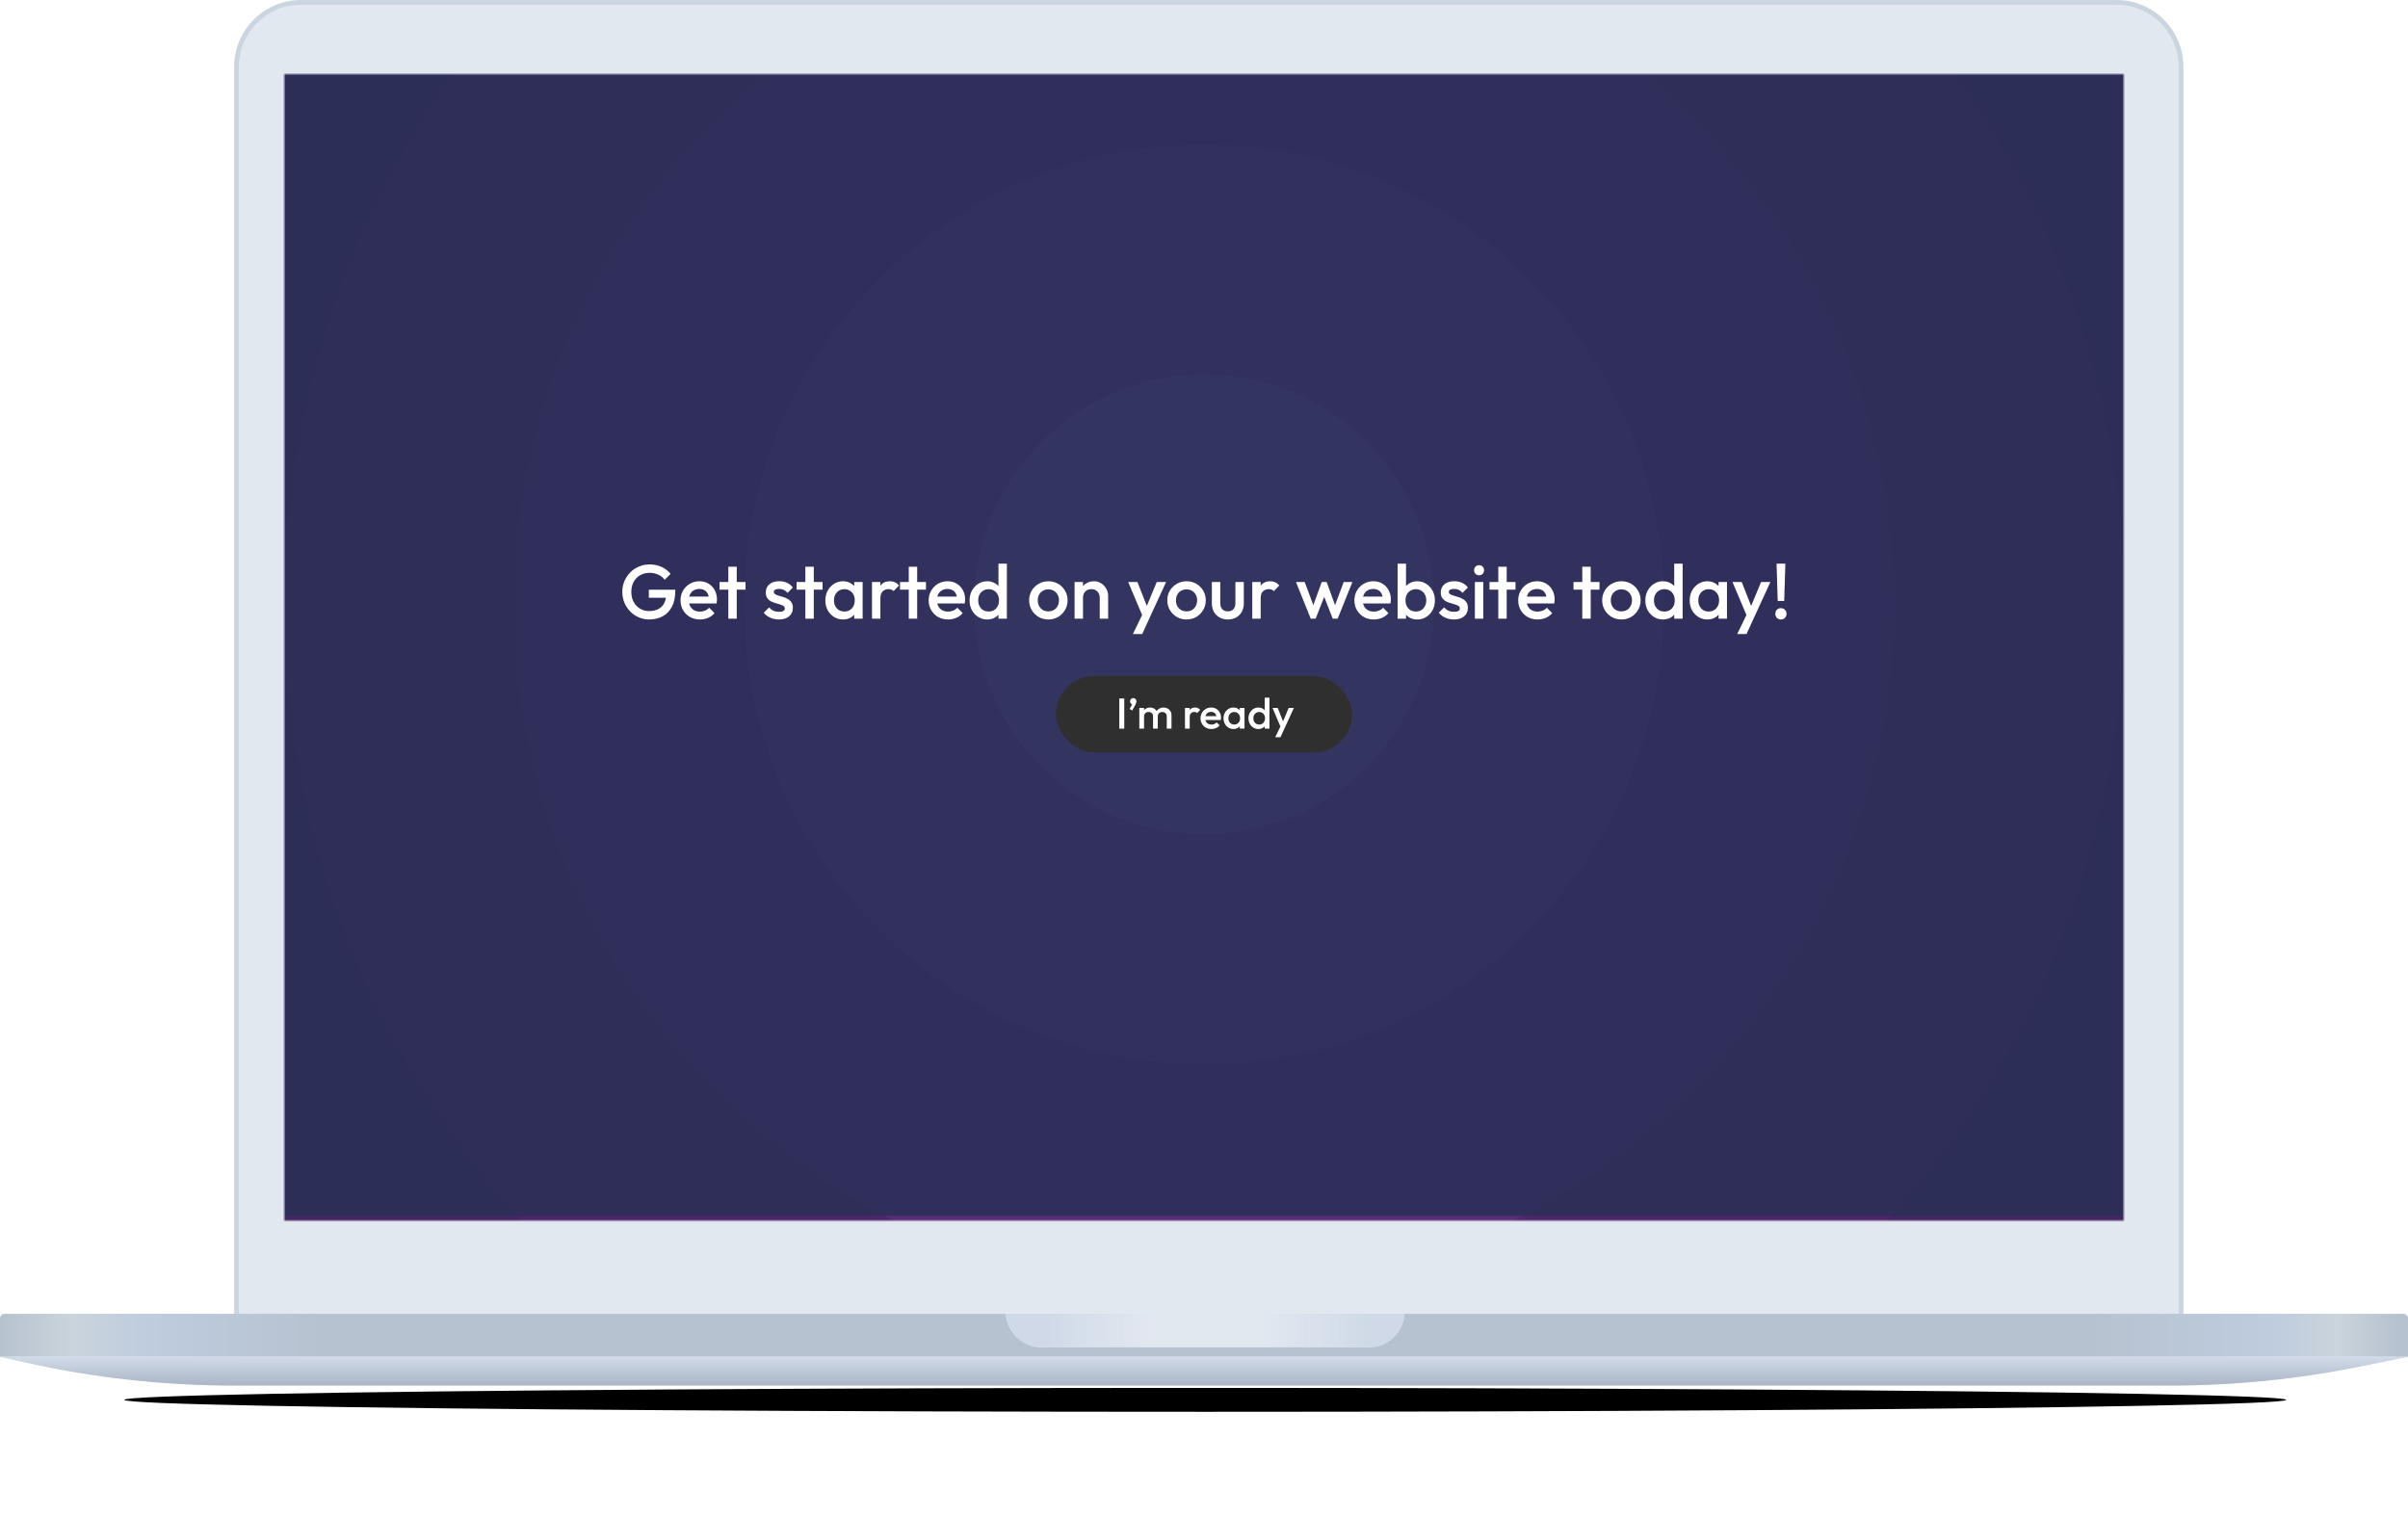
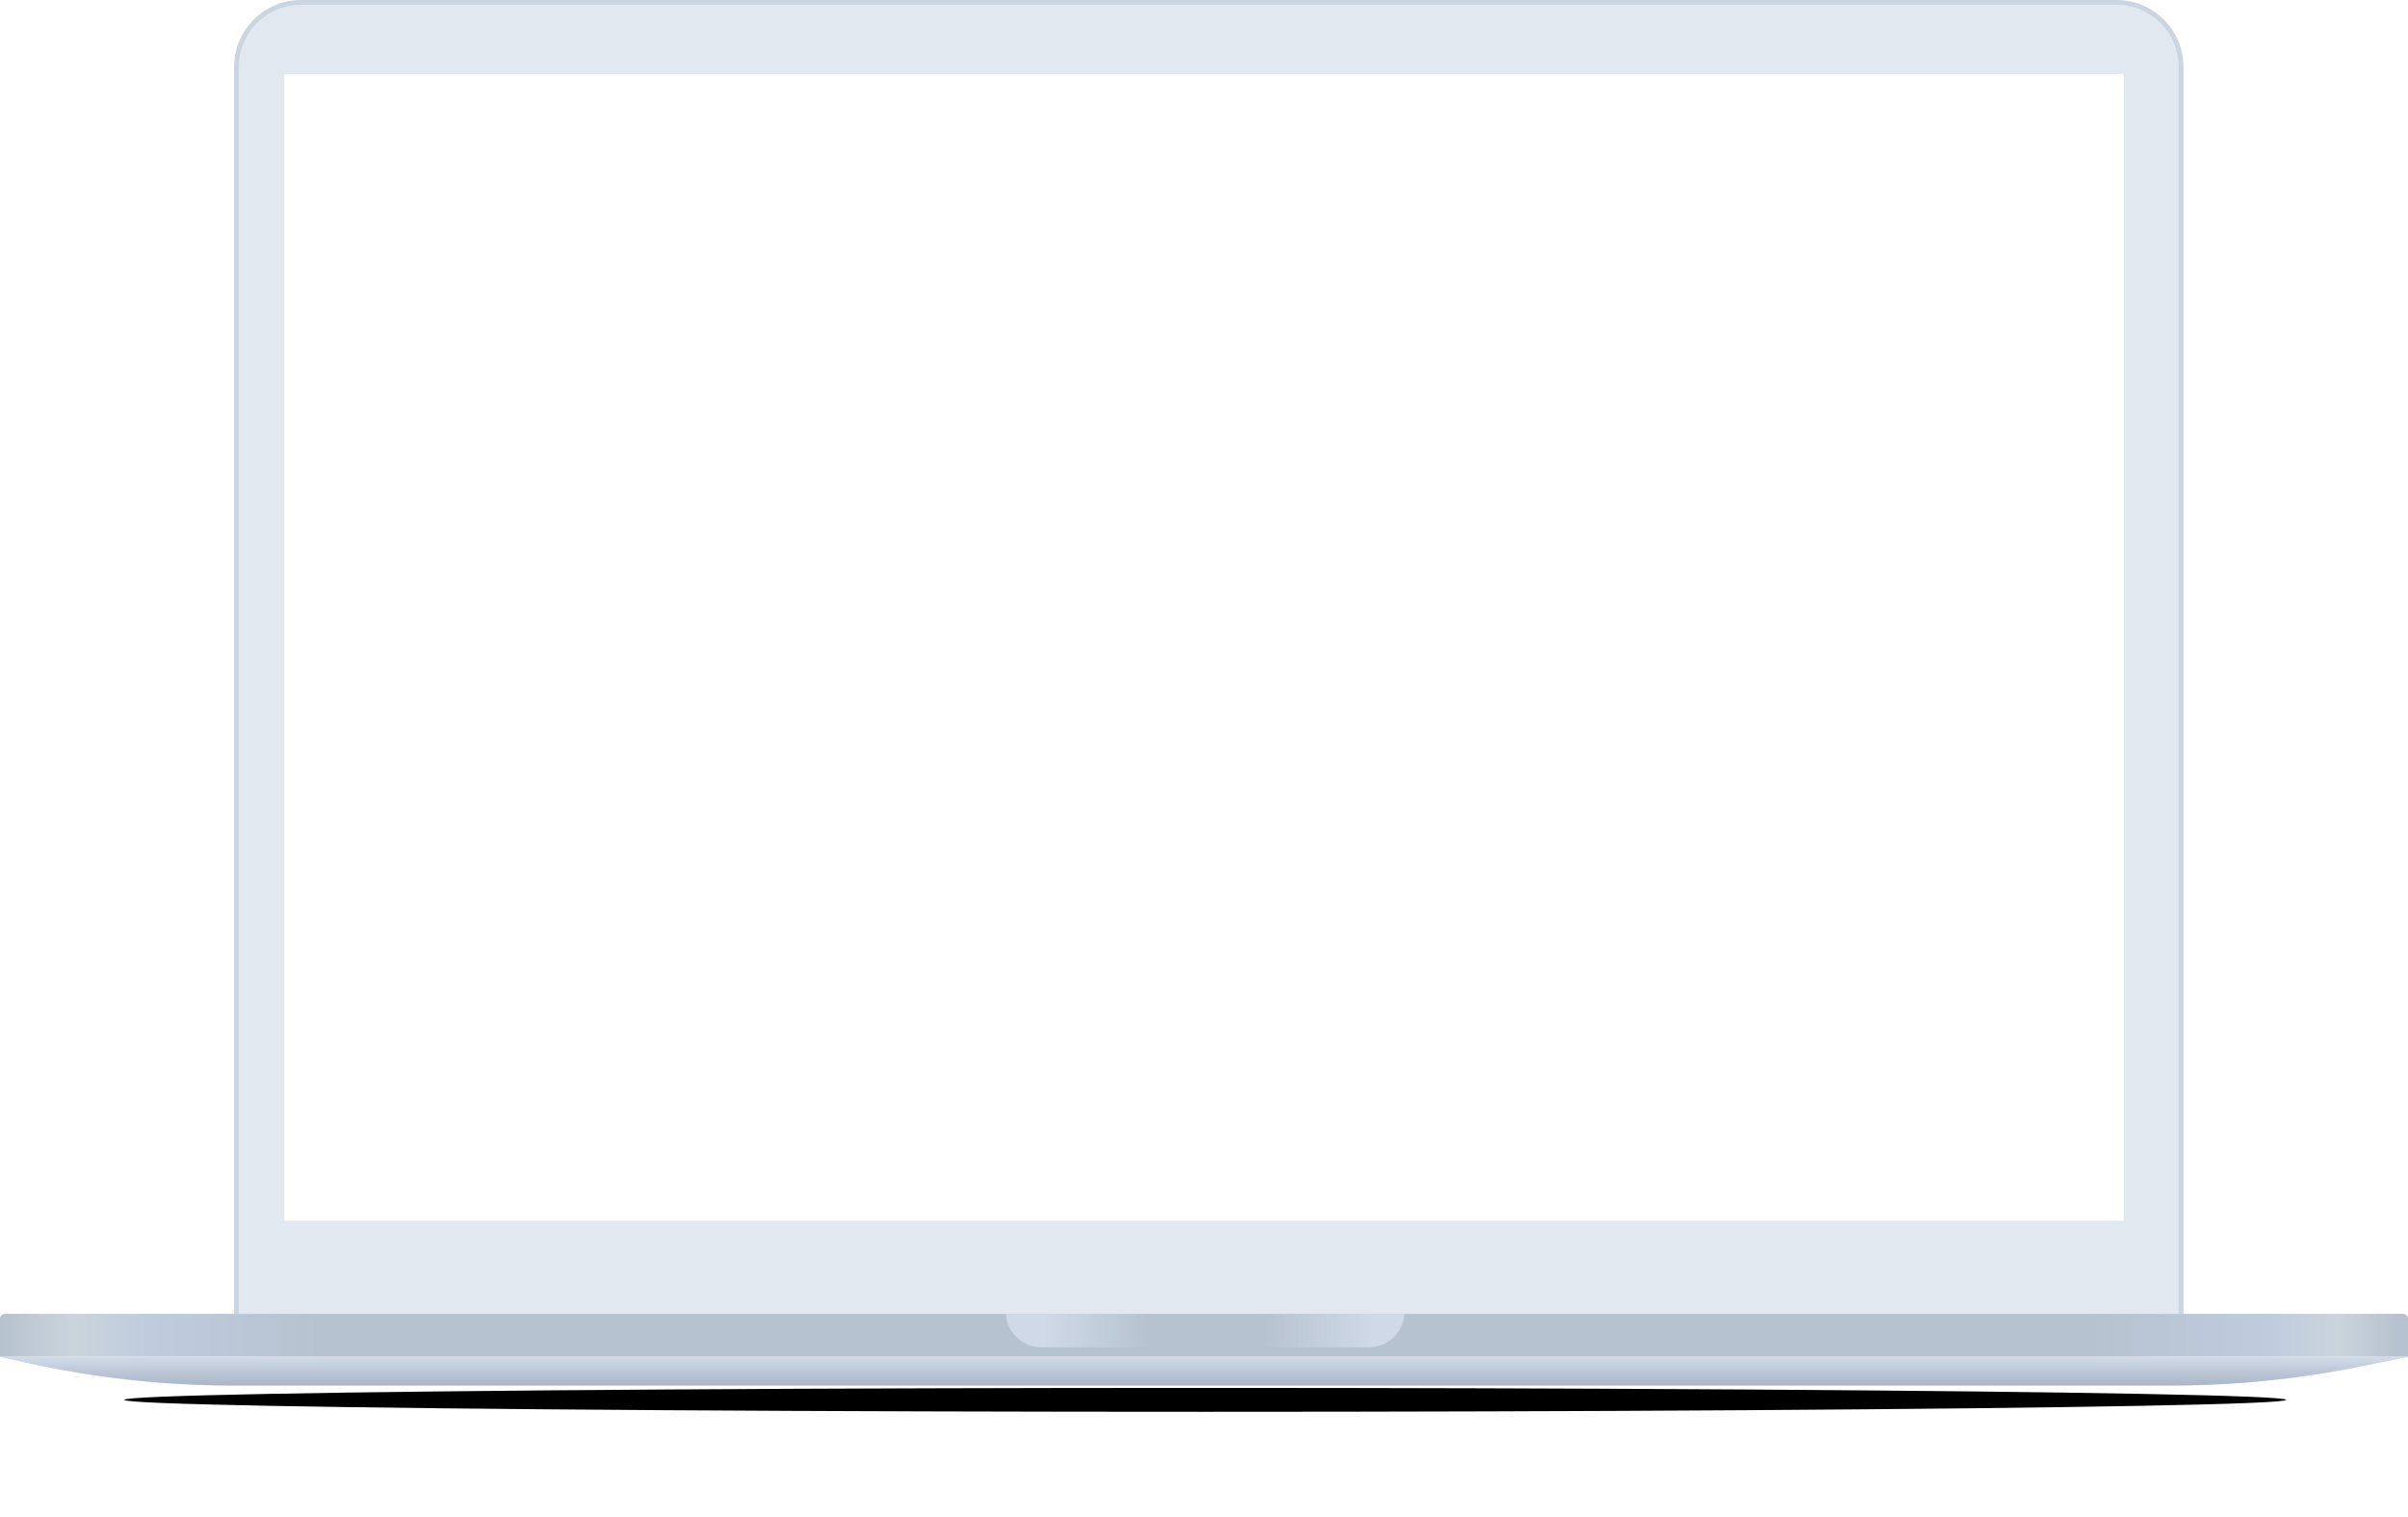
<svg xmlns="http://www.w3.org/2000/svg" width="1008" height="635" viewBox="0 0 1008 635" fill="none">
  <g filter="url(#filter0_f_4_49)">
    <ellipse cx="504.5" cy="586" rx="452.5" ry="5" fill="black" />
  </g>
  <path d="M99 28C99 13.088 111.088 1 126 1H886C900.912 1 913 13.088 913 28V550C913 551.657 911.657 553 910 553H102C100.343 553 99 551.657 99 550V28Z" fill="#E2E8F0" stroke="#CBD5E0" stroke-width="2" />
  <path d="M103 27C103 14.85 112.85 5 125 5H887C899.15 5 909 14.85 909 27V533H103V27Z" fill="#E2E8F0" />
  <rect x="119" y="31" width="770" height="480" fill="white" />
  <mask id="mask0_4_49" style="mask-type:alpha" maskUnits="userSpaceOnUse" x="119" y="31" width="770" height="480">
-     <rect x="119" y="31" width="770" height="480" fill="#121128" fill-opacity="0.85" />
-   </mask>
+     </mask>
  <g mask="url(#mask0_4_49)">
    <path d="M504 830.5C822.944 830.5 1081.5 571.944 1081.5 253C1081.5 -65.945 822.944 -324.5 504 -324.5C185.056 -324.5 -73.5 -65.945 -73.5 253C-73.5 571.944 185.056 830.5 504 830.5Z" fill="black" />
    <path d="M504 734.25C769.787 734.25 985.25 518.787 985.25 253C985.25 -12.787 769.787 -228.25 504 -228.25C238.213 -228.25 22.75 -12.787 22.75 253C22.75 518.787 238.213 734.25 504 734.25Z" fill="#230046" />
    <path d="M504 638C716.63 638 889 465.63 889 253C889 40.37 716.63 -132 504 -132C291.37 -132 119 40.37 119 253C119 465.63 291.37 638 504 638Z" fill="#2F0052" />
-     <path d="M504 541.75C663.472 541.75 792.75 412.472 792.75 253C792.75 93.528 663.472 -35.75 504 -35.75C344.528 -35.75 215.25 93.528 215.25 253C215.25 412.472 344.528 541.75 504 541.75Z" fill="#3B075E" />
    <path d="M504 445.5C610.315 445.5 696.5 359.315 696.5 253C696.5 146.685 610.315 60.5 504 60.5C397.685 60.5 311.5 146.685 311.5 253C311.5 359.315 397.685 445.5 504 445.5Z" fill="#48156A" />
    <path d="M504 349.25C557.157 349.25 600.25 306.157 600.25 253C600.25 199.843 557.157 156.75 504 156.75C450.843 156.75 407.75 199.843 407.75 253C407.75 306.157 450.843 349.25 504 349.25Z" fill="#552277" />
    <path d="M119 29H889V509H119V29Z" fill="#000C37" fill-opacity="0.8" />
    <rect x="442" y="283" width="124" height="32" rx="16" fill="#0B0B0B" />
    <path d="M468.55 305V292.4H470.62V305H468.55ZM472.862 296.81L474.086 294.524L474.752 294.344C474.68 294.488 474.596 294.608 474.5 294.704C474.404 294.8 474.29 294.848 474.158 294.848C473.882 294.848 473.624 294.734 473.384 294.506C473.156 294.266 473.042 293.966 473.042 293.606C473.042 293.222 473.174 292.898 473.438 292.634C473.702 292.358 474.02 292.22 474.392 292.22C474.752 292.22 475.064 292.358 475.328 292.634C475.604 292.898 475.742 293.222 475.742 293.606C475.742 293.762 475.706 293.948 475.634 294.164C475.574 294.368 475.46 294.632 475.292 294.956L473.96 297.404L472.862 296.81ZM476.928 305V296.36H478.908V305H476.928ZM482.67 305V299.852C482.67 299.276 482.49 298.832 482.13 298.52C481.77 298.196 481.326 298.034 480.798 298.034C480.438 298.034 480.114 298.106 479.826 298.25C479.55 298.394 479.328 298.604 479.16 298.88C478.992 299.144 478.908 299.468 478.908 299.852L478.134 299.42C478.134 298.76 478.278 298.19 478.566 297.71C478.854 297.23 479.244 296.858 479.736 296.594C480.228 296.318 480.78 296.18 481.392 296.18C482.004 296.18 482.556 296.312 483.048 296.576C483.54 296.84 483.93 297.212 484.218 297.692C484.506 298.172 484.65 298.748 484.65 299.42V305H482.67ZM488.412 305V299.852C488.412 299.276 488.232 298.832 487.872 298.52C487.512 298.196 487.068 298.034 486.54 298.034C486.192 298.034 485.874 298.106 485.586 298.25C485.298 298.394 485.07 298.604 484.902 298.88C484.734 299.144 484.65 299.468 484.65 299.852L483.534 299.42C483.594 298.76 483.786 298.19 484.11 297.71C484.434 297.23 484.848 296.858 485.352 296.594C485.868 296.318 486.432 296.18 487.044 296.18C487.668 296.18 488.232 296.312 488.736 296.576C489.24 296.84 489.642 297.212 489.942 297.692C490.242 298.172 490.392 298.748 490.392 299.42V305H488.412ZM496.036 305V296.36H498.016V305H496.036ZM498.016 300.194L497.332 299.852C497.332 298.76 497.572 297.878 498.052 297.206C498.544 296.522 499.282 296.18 500.266 296.18C500.698 296.18 501.088 296.258 501.436 296.414C501.784 296.57 502.108 296.822 502.408 297.17L501.112 298.502C500.956 298.334 500.782 298.214 500.59 298.142C500.398 298.07 500.176 298.034 499.924 298.034C499.372 298.034 498.916 298.208 498.556 298.556C498.196 298.904 498.016 299.45 498.016 300.194ZM507.116 305.18C506.252 305.18 505.472 304.988 504.776 304.604C504.092 304.208 503.546 303.668 503.138 302.984C502.742 302.3 502.544 301.532 502.544 300.68C502.544 299.828 502.742 299.066 503.138 298.394C503.534 297.71 504.068 297.17 504.74 296.774C505.424 296.378 506.18 296.18 507.008 296.18C507.812 296.18 508.52 296.366 509.132 296.738C509.756 297.11 510.242 297.62 510.59 298.268C510.95 298.916 511.13 299.654 511.13 300.482C511.13 300.626 511.118 300.776 511.094 300.932C511.082 301.076 511.058 301.238 511.022 301.418H503.93V299.798H509.996L509.258 300.446C509.234 299.918 509.132 299.474 508.952 299.114C508.772 298.754 508.514 298.478 508.178 298.286C507.854 298.094 507.452 297.998 506.972 297.998C506.468 297.998 506.03 298.106 505.658 298.322C505.286 298.538 504.998 298.844 504.794 299.24C504.59 299.624 504.488 300.086 504.488 300.626C504.488 301.166 504.596 301.64 504.812 302.048C505.028 302.456 505.334 302.774 505.73 303.002C506.126 303.218 506.582 303.326 507.098 303.326C507.542 303.326 507.95 303.248 508.322 303.092C508.706 302.936 509.03 302.708 509.294 302.408L510.554 303.686C510.134 304.178 509.624 304.55 509.024 304.802C508.424 305.054 507.788 305.18 507.116 305.18ZM516.335 305.18C515.555 305.18 514.847 304.982 514.211 304.586C513.587 304.19 513.089 303.656 512.717 302.984C512.357 302.3 512.177 301.538 512.177 300.698C512.177 299.846 512.357 299.084 512.717 298.412C513.089 297.728 513.587 297.188 514.211 296.792C514.847 296.384 515.555 296.18 516.335 296.18C516.995 296.18 517.577 296.324 518.081 296.612C518.597 296.888 519.005 297.272 519.305 297.764C519.605 298.256 519.755 298.814 519.755 299.438V301.922C519.755 302.546 519.605 303.104 519.305 303.596C519.017 304.088 518.615 304.478 518.099 304.766C517.583 305.042 516.995 305.18 516.335 305.18ZM516.659 303.308C517.391 303.308 517.979 303.062 518.423 302.57C518.879 302.078 519.107 301.448 519.107 300.68C519.107 300.164 519.005 299.708 518.801 299.312C518.597 298.916 518.309 298.61 517.937 298.394C517.577 298.166 517.151 298.052 516.659 298.052C516.179 298.052 515.753 298.166 515.381 298.394C515.021 298.61 514.733 298.916 514.517 299.312C514.313 299.708 514.211 300.164 514.211 300.68C514.211 301.196 514.313 301.652 514.517 302.048C514.733 302.444 515.021 302.756 515.381 302.984C515.753 303.2 516.179 303.308 516.659 303.308ZM518.981 305V302.678L519.323 300.572L518.981 298.484V296.36H520.961V305H518.981ZM526.777 305.18C525.997 305.18 525.289 304.982 524.653 304.586C524.029 304.19 523.531 303.656 523.159 302.984C522.799 302.3 522.619 301.538 522.619 300.698C522.619 299.846 522.799 299.084 523.159 298.412C523.531 297.728 524.029 297.188 524.653 296.792C525.289 296.384 525.997 296.18 526.777 296.18C527.437 296.18 528.019 296.324 528.523 296.612C529.039 296.888 529.447 297.272 529.747 297.764C530.047 298.256 530.197 298.814 530.197 299.438V301.922C530.197 302.546 530.047 303.104 529.747 303.596C529.459 304.088 529.057 304.478 528.541 304.766C528.025 305.042 527.437 305.18 526.777 305.18ZM527.101 303.308C527.593 303.308 528.019 303.2 528.379 302.984C528.751 302.756 529.039 302.444 529.243 302.048C529.447 301.652 529.549 301.196 529.549 300.68C529.549 300.164 529.447 299.708 529.243 299.312C529.039 298.916 528.751 298.61 528.379 298.394C528.019 298.166 527.593 298.052 527.101 298.052C526.621 298.052 526.195 298.166 525.823 298.394C525.463 298.61 525.175 298.916 524.959 299.312C524.755 299.708 524.653 300.164 524.653 300.68C524.653 301.196 524.755 301.652 524.959 302.048C525.175 302.444 525.463 302.756 525.823 302.984C526.195 303.2 526.621 303.308 527.101 303.308ZM531.403 305H529.423V302.678L529.765 300.572L529.423 298.484V292.04H531.403V305ZM536.39 305.09L532.7 296.36H534.878L537.398 302.768H536.768L539.432 296.36H541.628L537.614 305.09H536.39ZM533.816 308.6L536.498 303.074L537.614 305.09L536.012 308.6H533.816Z" fill="white" />
    <path d="M271.732 259.32C270.196 259.32 268.745 259.021 267.38 258.424C266.014 257.827 264.82 257.005 263.796 255.96C262.772 254.893 261.961 253.667 261.364 252.28C260.788 250.872 260.5 249.368 260.5 247.768C260.5 246.168 260.788 244.675 261.364 243.288C261.961 241.901 262.772 240.685 263.796 239.64C264.841 238.573 266.057 237.752 267.444 237.176C268.852 236.579 270.366 236.28 271.988 236.28C273.758 236.28 275.401 236.621 276.916 237.304C278.43 237.987 279.7 238.957 280.724 240.216L278.228 242.712C277.566 241.773 276.681 241.059 275.572 240.568C274.462 240.056 273.268 239.8 271.988 239.8C270.452 239.8 269.097 240.141 267.924 240.824C266.772 241.485 265.876 242.413 265.236 243.608C264.596 244.803 264.276 246.189 264.276 247.768C264.276 249.347 264.596 250.744 265.236 251.96C265.897 253.155 266.782 254.093 267.892 254.776C269.001 255.459 270.26 255.8 271.668 255.8C273.161 255.8 274.441 255.533 275.508 255C276.596 254.445 277.428 253.635 278.003 252.568C278.58 251.48 278.868 250.147 278.868 248.568L281.172 250.232H271.604V246.872H282.676V247.384C282.676 250.051 282.196 252.269 281.236 254.04C280.297 255.811 279.006 257.133 277.364 258.008C275.721 258.883 273.844 259.32 271.732 259.32ZM292.994 259.32C291.458 259.32 290.072 258.979 288.834 258.296C287.618 257.592 286.648 256.632 285.922 255.416C285.218 254.2 284.866 252.835 284.866 251.32C284.866 249.805 285.218 248.451 285.922 247.256C286.626 246.04 287.576 245.08 288.77 244.376C289.986 243.672 291.33 243.32 292.802 243.32C294.232 243.32 295.49 243.651 296.578 244.312C297.688 244.973 298.552 245.88 299.17 247.032C299.81 248.184 300.13 249.496 300.13 250.968C300.13 251.224 300.109 251.491 300.066 251.768C300.045 252.024 300.002 252.312 299.938 252.632H287.33V249.752H298.114L296.802 250.904C296.76 249.965 296.578 249.176 296.258 248.536C295.938 247.896 295.48 247.405 294.882 247.064C294.306 246.723 293.592 246.552 292.738 246.552C291.842 246.552 291.064 246.744 290.402 247.128C289.741 247.512 289.229 248.056 288.866 248.76C288.504 249.443 288.322 250.264 288.322 251.224C288.322 252.184 288.514 253.027 288.898 253.752C289.282 254.477 289.826 255.043 290.53 255.448C291.234 255.832 292.045 256.024 292.962 256.024C293.752 256.024 294.477 255.885 295.138 255.608C295.821 255.331 296.397 254.925 296.866 254.392L299.106 256.664C298.36 257.539 297.453 258.2 296.386 258.648C295.32 259.096 294.189 259.32 292.994 259.32ZM304.882 259V237.24H308.402V259H304.882ZM301.202 246.84V243.64H312.082V246.84H301.202ZM326.07 259.32C325.216 259.32 324.395 259.213 323.606 259C322.816 258.765 322.091 258.445 321.43 258.04C320.768 257.613 320.192 257.101 319.702 256.504L321.942 254.264C322.475 254.883 323.083 255.352 323.766 255.672C324.47 255.971 325.259 256.12 326.134 256.12C326.923 256.12 327.52 256.003 327.926 255.768C328.331 255.533 328.534 255.192 328.534 254.744C328.534 254.275 328.342 253.912 327.958 253.656C327.574 253.4 327.072 253.187 326.454 253.016C325.856 252.824 325.216 252.632 324.534 252.44C323.872 252.248 323.232 251.992 322.614 251.672C322.016 251.331 321.526 250.872 321.142 250.296C320.758 249.72 320.566 248.973 320.566 248.056C320.566 247.075 320.79 246.232 321.238 245.528C321.707 244.824 322.358 244.28 323.19 243.896C324.043 243.512 325.056 243.32 326.23 243.32C327.467 243.32 328.555 243.544 329.494 243.992C330.454 244.419 331.254 245.069 331.894 245.944L329.654 248.184C329.206 247.629 328.694 247.213 328.118 246.936C327.542 246.659 326.88 246.52 326.134 246.52C325.43 246.52 324.886 246.627 324.502 246.84C324.118 247.053 323.926 247.363 323.926 247.768C323.926 248.195 324.118 248.525 324.502 248.76C324.886 248.995 325.376 249.197 325.974 249.368C326.592 249.539 327.232 249.731 327.894 249.944C328.576 250.136 329.216 250.413 329.814 250.776C330.432 251.117 330.934 251.587 331.318 252.184C331.702 252.76 331.894 253.517 331.894 254.456C331.894 255.949 331.371 257.133 330.326 258.008C329.28 258.883 327.862 259.32 326.07 259.32ZM337.132 259V237.24H340.652V259H337.132ZM333.452 246.84V243.64H344.332V246.84H333.452ZM352.884 259.32C351.497 259.32 350.239 258.968 349.108 258.264C347.999 257.56 347.113 256.611 346.452 255.416C345.812 254.2 345.492 252.845 345.492 251.352C345.492 249.837 345.812 248.483 346.452 247.288C347.113 246.072 347.999 245.112 349.108 244.408C350.239 243.683 351.497 243.32 352.884 243.32C354.057 243.32 355.092 243.576 355.988 244.088C356.905 244.579 357.631 245.261 358.164 246.136C358.697 247.011 358.964 248.003 358.964 249.112V253.528C358.964 254.637 358.697 255.629 358.164 256.504C357.652 257.379 356.937 258.072 356.02 258.584C355.103 259.075 354.057 259.32 352.884 259.32ZM353.46 255.992C354.761 255.992 355.807 255.555 356.596 254.68C357.407 253.805 357.812 252.685 357.812 251.32C357.812 250.403 357.631 249.592 357.268 248.888C356.905 248.184 356.393 247.64 355.732 247.256C355.092 246.851 354.335 246.648 353.46 246.648C352.607 246.648 351.849 246.851 351.188 247.256C350.548 247.64 350.036 248.184 349.652 248.888C349.289 249.592 349.108 250.403 349.108 251.32C349.108 252.237 349.289 253.048 349.652 253.752C350.036 254.456 350.548 255.011 351.188 255.416C351.849 255.8 352.607 255.992 353.46 255.992ZM357.588 259V254.872L358.196 251.128L357.588 247.416V243.64H361.108V259H357.588ZM365.015 259V243.64H368.535V259H365.015ZM368.535 250.456L367.319 249.848C367.319 247.907 367.745 246.339 368.599 245.144C369.473 243.928 370.785 243.32 372.535 243.32C373.303 243.32 373.996 243.459 374.615 243.736C375.233 244.013 375.809 244.461 376.343 245.08L374.039 247.448C373.761 247.149 373.452 246.936 373.111 246.808C372.769 246.68 372.375 246.616 371.927 246.616C370.945 246.616 370.135 246.925 369.495 247.544C368.855 248.163 368.535 249.133 368.535 250.456ZM380.413 259V237.24H383.933V259H380.413ZM376.733 246.84V243.64H387.613V246.84H376.733ZM396.869 259.32C395.333 259.32 393.947 258.979 392.709 258.296C391.493 257.592 390.523 256.632 389.797 255.416C389.093 254.2 388.741 252.835 388.741 251.32C388.741 249.805 389.093 248.451 389.797 247.256C390.501 246.04 391.451 245.08 392.645 244.376C393.861 243.672 395.205 243.32 396.677 243.32C398.107 243.32 399.365 243.651 400.453 244.312C401.563 244.973 402.427 245.88 403.045 247.032C403.685 248.184 404.005 249.496 404.005 250.968C404.005 251.224 403.984 251.491 403.941 251.768C403.92 252.024 403.877 252.312 403.813 252.632H391.205V249.752H401.989L400.677 250.904C400.635 249.965 400.453 249.176 400.133 248.536C399.813 247.896 399.355 247.405 398.757 247.064C398.181 246.723 397.467 246.552 396.613 246.552C395.717 246.552 394.939 246.744 394.277 247.128C393.616 247.512 393.104 248.056 392.741 248.76C392.379 249.443 392.197 250.264 392.197 251.224C392.197 252.184 392.389 253.027 392.773 253.752C393.157 254.477 393.701 255.043 394.405 255.448C395.109 255.832 395.92 256.024 396.837 256.024C397.627 256.024 398.352 255.885 399.013 255.608C399.696 255.331 400.272 254.925 400.741 254.392L402.981 256.664C402.235 257.539 401.328 258.2 400.261 258.648C399.195 259.096 398.064 259.32 396.869 259.32ZM413.259 259.32C411.872 259.32 410.614 258.968 409.483 258.264C408.374 257.56 407.488 256.611 406.827 255.416C406.187 254.2 405.867 252.845 405.867 251.352C405.867 249.837 406.187 248.483 406.827 247.288C407.488 246.072 408.374 245.112 409.483 244.408C410.614 243.683 411.872 243.32 413.259 243.32C414.432 243.32 415.467 243.576 416.363 244.088C417.28 244.579 418.006 245.261 418.539 246.136C419.072 247.011 419.339 248.003 419.339 249.112V253.528C419.339 254.637 419.072 255.629 418.539 256.504C418.027 257.379 417.312 258.072 416.395 258.584C415.478 259.075 414.432 259.32 413.259 259.32ZM413.835 255.992C414.71 255.992 415.467 255.8 416.107 255.416C416.768 255.011 417.28 254.456 417.643 253.752C418.006 253.048 418.187 252.237 418.187 251.32C418.187 250.403 418.006 249.592 417.643 248.888C417.28 248.184 416.768 247.64 416.107 247.256C415.467 246.851 414.71 246.648 413.835 246.648C412.982 246.648 412.224 246.851 411.563 247.256C410.923 247.64 410.411 248.184 410.027 248.888C409.664 249.592 409.483 250.403 409.483 251.32C409.483 252.237 409.664 253.048 410.027 253.752C410.411 254.456 410.923 255.011 411.563 255.416C412.224 255.8 412.982 255.992 413.835 255.992ZM421.483 259H417.963V254.872L418.571 251.128L417.963 247.416V235.96H421.483V259ZM438.836 259.32C437.342 259.32 435.988 258.968 434.772 258.264C433.556 257.539 432.585 256.568 431.86 255.352C431.156 254.136 430.804 252.781 430.804 251.288C430.804 249.795 431.156 248.451 431.86 247.256C432.585 246.061 433.556 245.112 434.772 244.408C435.988 243.683 437.342 243.32 438.836 243.32C440.35 243.32 441.716 243.672 442.932 244.376C444.148 245.08 445.108 246.04 445.812 247.256C446.537 248.451 446.9 249.795 446.9 251.288C446.9 252.781 446.537 254.136 445.812 255.352C445.108 256.568 444.148 257.539 442.932 258.264C441.716 258.968 440.35 259.32 438.836 259.32ZM438.836 255.928C439.71 255.928 440.478 255.736 441.14 255.352C441.822 254.947 442.345 254.392 442.708 253.688C443.092 252.984 443.284 252.184 443.284 251.288C443.284 250.392 443.092 249.603 442.708 248.92C442.324 248.237 441.801 247.704 441.14 247.32C440.478 246.915 439.71 246.712 438.836 246.712C437.982 246.712 437.214 246.915 436.532 247.32C435.87 247.704 435.348 248.237 434.964 248.92C434.601 249.603 434.42 250.392 434.42 251.288C434.42 252.184 434.601 252.984 434.964 253.688C435.348 254.392 435.87 254.947 436.532 255.352C437.214 255.736 437.982 255.928 438.836 255.928ZM460.355 259V250.136C460.355 249.112 460.024 248.269 459.363 247.608C458.723 246.947 457.891 246.616 456.867 246.616C456.184 246.616 455.576 246.765 455.043 247.064C454.51 247.363 454.094 247.779 453.795 248.312C453.496 248.845 453.347 249.453 453.347 250.136L451.971 249.368C451.971 248.195 452.227 247.16 452.739 246.264C453.251 245.347 453.955 244.632 454.851 244.12C455.768 243.587 456.792 243.32 457.923 243.32C459.075 243.32 460.099 243.619 460.995 244.216C461.891 244.792 462.595 245.549 463.107 246.488C463.619 247.405 463.875 248.365 463.875 249.368V259H460.355ZM449.827 259V243.64H453.347V259H449.827ZM478.818 259.16L472.258 243.64H476.13L480.61 255.032H479.49L484.226 243.64H488.13L480.994 259.16H478.818ZM474.242 265.4L479.01 255.576L480.994 259.16L478.146 265.4H474.242ZM496.68 259.32C495.186 259.32 493.832 258.968 492.616 258.264C491.4 257.539 490.429 256.568 489.704 255.352C489 254.136 488.648 252.781 488.648 251.288C488.648 249.795 489 248.451 489.704 247.256C490.429 246.061 491.4 245.112 492.616 244.408C493.832 243.683 495.186 243.32 496.68 243.32C498.194 243.32 499.56 243.672 500.776 244.376C501.992 245.08 502.952 246.04 503.656 247.256C504.381 248.451 504.744 249.795 504.744 251.288C504.744 252.781 504.381 254.136 503.656 255.352C502.952 256.568 501.992 257.539 500.776 258.264C499.56 258.968 498.194 259.32 496.68 259.32ZM496.68 255.928C497.554 255.928 498.322 255.736 498.984 255.352C499.666 254.947 500.189 254.392 500.552 253.688C500.936 252.984 501.128 252.184 501.128 251.288C501.128 250.392 500.936 249.603 500.552 248.92C500.168 248.237 499.645 247.704 498.984 247.32C498.322 246.915 497.554 246.712 496.68 246.712C495.826 246.712 495.058 246.915 494.376 247.32C493.714 247.704 493.192 248.237 492.808 248.92C492.445 249.603 492.264 250.392 492.264 251.288C492.264 252.184 492.445 252.984 492.808 253.688C493.192 254.392 493.714 254.947 494.376 255.352C495.058 255.736 495.826 255.928 496.68 255.928ZM513.975 259.32C512.673 259.32 511.511 259.032 510.487 258.456C509.484 257.88 508.695 257.091 508.119 256.088C507.564 255.064 507.287 253.891 507.287 252.568V243.64H510.807V252.408C510.807 253.155 510.924 253.795 511.159 254.328C511.415 254.84 511.777 255.235 512.247 255.512C512.737 255.789 513.313 255.928 513.975 255.928C514.999 255.928 515.777 255.629 516.311 255.032C516.865 254.413 517.143 253.539 517.143 252.408V243.64H520.663V252.568C520.663 253.912 520.375 255.096 519.799 256.12C519.244 257.123 518.465 257.912 517.463 258.488C516.46 259.043 515.297 259.32 513.975 259.32ZM524.202 259V243.64H527.722V259H524.202ZM527.722 250.456L526.506 249.848C526.506 247.907 526.933 246.339 527.786 245.144C528.661 243.928 529.973 243.32 531.722 243.32C532.49 243.32 533.183 243.459 533.802 243.736C534.421 244.013 534.997 244.461 535.53 245.08L533.226 247.448C532.949 247.149 532.639 246.936 532.298 246.808C531.957 246.68 531.562 246.616 531.114 246.616C530.133 246.616 529.322 246.925 528.682 247.544C528.042 248.163 527.722 249.133 527.722 250.456ZM548.682 259L542.506 243.64H546.154L550.314 254.808L549.226 254.84L553.29 243.64H555.338L559.402 254.84L558.314 254.808L562.474 243.64H566.122L559.946 259H557.898L553.738 248.376H554.89L550.73 259H548.682ZM575.088 259.32C573.552 259.32 572.165 258.979 570.928 258.296C569.712 257.592 568.741 256.632 568.016 255.416C567.312 254.2 566.96 252.835 566.96 251.32C566.96 249.805 567.312 248.451 568.016 247.256C568.72 246.04 569.669 245.08 570.864 244.376C572.08 243.672 573.424 243.32 574.896 243.32C576.325 243.32 577.584 243.651 578.672 244.312C579.781 244.973 580.645 245.88 581.264 247.032C581.904 248.184 582.224 249.496 582.224 250.968C582.224 251.224 582.203 251.491 582.16 251.768C582.139 252.024 582.096 252.312 582.032 252.632H569.424V249.752H580.208L578.896 250.904C578.853 249.965 578.672 249.176 578.352 248.536C578.032 247.896 577.573 247.405 576.976 247.064C576.4 246.723 575.685 246.552 574.832 246.552C573.936 246.552 573.157 246.744 572.496 247.128C571.835 247.512 571.323 248.056 570.96 248.76C570.597 249.443 570.416 250.264 570.416 251.224C570.416 252.184 570.608 253.027 570.992 253.752C571.376 254.477 571.92 255.043 572.624 255.448C573.328 255.832 574.139 256.024 575.056 256.024C575.845 256.024 576.571 255.885 577.232 255.608C577.915 255.331 578.491 254.925 578.96 254.392L581.2 256.664C580.453 257.539 579.547 258.2 578.48 258.648C577.413 259.096 576.283 259.32 575.088 259.32ZM593.27 259.32C592.096 259.32 591.051 259.075 590.134 258.584C589.216 258.072 588.491 257.379 587.958 256.504C587.446 255.629 587.19 254.637 587.19 253.528V249.112C587.19 248.003 587.456 247.011 587.99 246.136C588.523 245.261 589.248 244.579 590.166 244.088C591.083 243.576 592.118 243.32 593.27 243.32C594.656 243.32 595.904 243.683 597.014 244.408C598.144 245.112 599.03 246.072 599.67 247.288C600.331 248.483 600.662 249.837 600.662 251.352C600.662 252.845 600.331 254.2 599.67 255.416C599.03 256.611 598.144 257.56 597.014 258.264C595.904 258.968 594.656 259.32 593.27 259.32ZM592.694 255.992C593.547 255.992 594.294 255.8 594.934 255.416C595.595 255.011 596.107 254.456 596.47 253.752C596.854 253.048 597.046 252.237 597.046 251.32C597.046 250.403 596.854 249.592 596.47 248.888C596.107 248.184 595.595 247.64 594.934 247.256C594.294 246.851 593.547 246.648 592.694 246.648C591.84 246.648 591.083 246.851 590.422 247.256C589.76 247.64 589.248 248.184 588.886 248.888C588.523 249.592 588.342 250.403 588.342 251.32C588.342 252.237 588.523 253.048 588.886 253.752C589.248 254.456 589.76 255.011 590.422 255.416C591.083 255.8 591.84 255.992 592.694 255.992ZM585.046 259V235.96H588.566V247.416L587.958 251.128L588.566 254.872V259H585.046ZM608.632 259.32C607.779 259.32 606.958 259.213 606.168 259C605.379 258.765 604.654 258.445 603.992 258.04C603.331 257.613 602.755 257.101 602.264 256.504L604.504 254.264C605.038 254.883 605.646 255.352 606.328 255.672C607.032 255.971 607.822 256.12 608.696 256.12C609.486 256.12 610.083 256.003 610.488 255.768C610.894 255.533 611.096 255.192 611.096 254.744C611.096 254.275 610.904 253.912 610.52 253.656C610.136 253.4 609.635 253.187 609.016 253.016C608.419 252.824 607.779 252.632 607.096 252.44C606.435 252.248 605.795 251.992 605.176 251.672C604.579 251.331 604.088 250.872 603.704 250.296C603.32 249.72 603.128 248.973 603.128 248.056C603.128 247.075 603.352 246.232 603.8 245.528C604.27 244.824 604.92 244.28 605.752 243.896C606.606 243.512 607.619 243.32 608.792 243.32C610.03 243.32 611.118 243.544 612.056 243.992C613.016 244.419 613.816 245.069 614.456 245.944L612.216 248.184C611.768 247.629 611.256 247.213 610.68 246.936C610.104 246.659 609.443 246.52 608.696 246.52C607.992 246.52 607.448 246.627 607.064 246.84C606.68 247.053 606.488 247.363 606.488 247.768C606.488 248.195 606.68 248.525 607.064 248.76C607.448 248.995 607.939 249.197 608.536 249.368C609.155 249.539 609.795 249.731 610.456 249.944C611.139 250.136 611.779 250.413 612.376 250.776C612.995 251.117 613.496 251.587 613.88 252.184C614.264 252.76 614.456 253.517 614.456 254.456C614.456 255.949 613.934 257.133 612.888 258.008C611.843 258.883 610.424 259.32 608.632 259.32ZM617.39 259V243.64H620.91V259H617.39ZM619.15 240.824C618.553 240.824 618.052 240.621 617.646 240.216C617.262 239.811 617.07 239.309 617.07 238.712C617.07 238.115 617.262 237.613 617.646 237.208C618.052 236.803 618.553 236.6 619.15 236.6C619.769 236.6 620.27 236.803 620.654 237.208C621.038 237.613 621.23 238.115 621.23 238.712C621.23 239.309 621.038 239.811 620.654 240.216C620.27 240.621 619.769 240.824 619.15 240.824ZM627.194 259V237.24H630.714V259H627.194ZM623.514 246.84V243.64H634.394V246.84H623.514ZM643.651 259.32C642.115 259.32 640.728 258.979 639.491 258.296C638.275 257.592 637.304 256.632 636.579 255.416C635.875 254.2 635.523 252.835 635.523 251.32C635.523 249.805 635.875 248.451 636.579 247.256C637.283 246.04 638.232 245.08 639.427 244.376C640.643 243.672 641.987 243.32 643.459 243.32C644.888 243.32 646.147 243.651 647.235 244.312C648.344 244.973 649.208 245.88 649.827 247.032C650.467 248.184 650.787 249.496 650.787 250.968C650.787 251.224 650.765 251.491 650.722 251.768C650.701 252.024 650.659 252.312 650.595 252.632H637.987V249.752H648.771L647.459 250.904C647.416 249.965 647.235 249.176 646.915 248.536C646.595 247.896 646.136 247.405 645.539 247.064C644.963 246.723 644.248 246.552 643.395 246.552C642.499 246.552 641.72 246.744 641.059 247.128C640.397 247.512 639.885 248.056 639.523 248.76C639.16 249.443 638.979 250.264 638.979 251.224C638.979 252.184 639.171 253.027 639.555 253.752C639.939 254.477 640.483 255.043 641.187 255.448C641.891 255.832 642.701 256.024 643.619 256.024C644.408 256.024 645.133 255.885 645.795 255.608C646.477 255.331 647.053 254.925 647.523 254.392L649.763 256.664C649.016 257.539 648.109 258.2 647.043 258.648C645.976 259.096 644.845 259.32 643.651 259.32ZM662.351 259V237.24H665.871V259H662.351ZM658.671 246.84V243.64H669.551V246.84H658.671ZM678.711 259.32C677.217 259.32 675.863 258.968 674.647 258.264C673.431 257.539 672.46 256.568 671.735 255.352C671.031 254.136 670.679 252.781 670.679 251.288C670.679 249.795 671.031 248.451 671.735 247.256C672.46 246.061 673.431 245.112 674.647 244.408C675.863 243.683 677.217 243.32 678.711 243.32C680.225 243.32 681.591 243.672 682.807 244.376C684.023 245.08 684.983 246.04 685.687 247.256C686.412 248.451 686.775 249.795 686.775 251.288C686.775 252.781 686.412 254.136 685.687 255.352C684.983 256.568 684.023 257.539 682.807 258.264C681.591 258.968 680.225 259.32 678.711 259.32ZM678.711 255.928C679.585 255.928 680.353 255.736 681.015 255.352C681.697 254.947 682.22 254.392 682.583 253.688C682.967 252.984 683.159 252.184 683.159 251.288C683.159 250.392 682.967 249.603 682.583 248.92C682.199 248.237 681.676 247.704 681.015 247.32C680.353 246.915 679.585 246.712 678.711 246.712C677.857 246.712 677.089 246.915 676.407 247.32C675.745 247.704 675.223 248.237 674.839 248.92C674.476 249.603 674.295 250.392 674.295 251.288C674.295 252.184 674.476 252.984 674.839 253.688C675.223 254.392 675.745 254.947 676.407 255.352C677.089 255.736 677.857 255.928 678.711 255.928ZM696.134 259.32C694.747 259.32 693.489 258.968 692.358 258.264C691.249 257.56 690.363 256.611 689.702 255.416C689.062 254.2 688.742 252.845 688.742 251.352C688.742 249.837 689.062 248.483 689.702 247.288C690.363 246.072 691.249 245.112 692.358 244.408C693.489 243.683 694.747 243.32 696.134 243.32C697.307 243.32 698.342 243.576 699.238 244.088C700.155 244.579 700.881 245.261 701.414 246.136C701.947 247.011 702.214 248.003 702.214 249.112V253.528C702.214 254.637 701.947 255.629 701.414 256.504C700.902 257.379 700.187 258.072 699.27 258.584C698.353 259.075 697.307 259.32 696.134 259.32ZM696.71 255.992C697.585 255.992 698.342 255.8 698.982 255.416C699.643 255.011 700.155 254.456 700.518 253.752C700.881 253.048 701.062 252.237 701.062 251.32C701.062 250.403 700.881 249.592 700.518 248.888C700.155 248.184 699.643 247.64 698.982 247.256C698.342 246.851 697.585 246.648 696.71 246.648C695.857 246.648 695.099 246.851 694.438 247.256C693.798 247.64 693.286 248.184 692.902 248.888C692.539 249.592 692.358 250.403 692.358 251.32C692.358 252.237 692.539 253.048 692.902 253.752C693.286 254.456 693.798 255.011 694.438 255.416C695.099 255.8 695.857 255.992 696.71 255.992ZM704.358 259H700.838V254.872L701.446 251.128L700.838 247.416V235.96H704.358V259ZM714.697 259.32C713.31 259.32 712.051 258.968 710.921 258.264C709.811 257.56 708.926 256.611 708.265 255.416C707.625 254.2 707.305 252.845 707.305 251.352C707.305 249.837 707.625 248.483 708.265 247.288C708.926 246.072 709.811 245.112 710.921 244.408C712.051 243.683 713.31 243.32 714.697 243.32C715.87 243.32 716.905 243.576 717.801 244.088C718.718 244.579 719.443 245.261 719.977 246.136C720.51 247.011 720.777 248.003 720.777 249.112V253.528C720.777 254.637 720.51 255.629 719.977 256.504C719.465 257.379 718.75 258.072 717.833 258.584C716.915 259.075 715.87 259.32 714.697 259.32ZM715.273 255.992C716.574 255.992 717.619 255.555 718.409 254.68C719.219 253.805 719.625 252.685 719.625 251.32C719.625 250.403 719.443 249.592 719.081 248.888C718.718 248.184 718.206 247.64 717.545 247.256C716.905 246.851 716.147 246.648 715.273 246.648C714.419 246.648 713.662 246.851 713.001 247.256C712.361 247.64 711.849 248.184 711.465 248.888C711.102 249.592 710.921 250.403 710.921 251.32C710.921 252.237 711.102 253.048 711.465 253.752C711.849 254.456 712.361 255.011 713.001 255.416C713.662 255.8 714.419 255.992 715.273 255.992ZM719.401 259V254.872L720.009 251.128L719.401 247.416V243.64H722.921V259H719.401ZM731.787 259.16L725.227 243.64H729.099L733.579 255.032H732.459L737.195 243.64H741.099L733.963 259.16H731.787ZM727.211 265.4L731.979 255.576L733.963 259.16L731.115 265.4H727.211ZM744.158 251.576L743.678 235.96H747.358L746.878 251.576H744.158ZM745.502 259.32C744.819 259.32 744.254 259.096 743.806 258.648C743.379 258.179 743.166 257.613 743.166 256.952C743.166 256.269 743.379 255.704 743.806 255.256C744.254 254.808 744.819 254.584 745.502 254.584C746.184 254.584 746.739 254.808 747.166 255.256C747.614 255.704 747.838 256.269 747.838 256.952C747.838 257.613 747.614 258.179 747.166 258.648C746.739 259.096 746.184 259.32 745.502 259.32Z" fill="white" />
  </g>
-   <path d="M0 552C0 550.895 0.895 550 2 550H1006C1007.1 550 1008 550.895 1008 552V568H0V552Z" fill="#E2E8F0" />
  <path d="M0 552C0 550.895 0.895 550 2 550H1006C1007.1 550 1008 550.895 1008 552V568H0V552Z" fill="url(#paint0_linear_4_49)" />
  <path d="M0 568H1008L987.646 572.105C961.613 577.355 935.123 580 908.566 580H97.909C68.724 580 39.627 576.806 11.137 570.475L0 568Z" fill="#E2E8F0" />
  <path d="M0 568H1008L987.646 572.105C961.613 577.355 935.123 580 908.566 580H97.909C68.724 580 39.627 576.806 11.137 570.475L0 568Z" fill="url(#paint1_linear_4_49)" />
-   <path fill-rule="evenodd" clip-rule="evenodd" d="M421.033 550C421.547 557.818 428.052 564 436 564H573C580.948 564 587.453 557.818 587.967 550H421.033Z" fill="#E2E8F0" />
  <path fill-rule="evenodd" clip-rule="evenodd" d="M421.033 550C421.547 557.818 428.052 564 436 564H573C580.948 564 587.453 557.818 587.967 550H421.033Z" fill="url(#paint2_linear_4_49)" />
  <defs>
    <filter id="filter0_f_4_49" x="8" y="537" width="993" height="98" filterUnits="userSpaceOnUse" color-interpolation-filters="sRGB">
      <feFlood flood-opacity="0" result="BackgroundImageFix" />
      <feBlend mode="normal" in="SourceGraphic" in2="BackgroundImageFix" result="shape" />
      <feGaussianBlur stdDeviation="22" result="effect1_foregroundBlur_4_49" />
    </filter>
    <linearGradient id="paint0_linear_4_49" x1="-1.94452e-10" y1="559" x2="1008" y2="559" gradientUnits="userSpaceOnUse">
      <stop stop-color="#B7C2D0" />
      <stop offset="0.03" stop-color="#CAD4DB" />
      <stop offset="0.062" stop-color="#BECCDE" />
      <stop offset="0.134" stop-color="#B7C2D0" />
      <stop offset="0.866" stop-color="#B7C2D0" />
      <stop offset="0.942" stop-color="#BECCDE" />
      <stop offset="0.971" stop-color="#CAD4DB" />
      <stop offset="0.996" stop-color="#B7C2D0" />
    </linearGradient>
    <linearGradient id="paint1_linear_4_49" x1="504" y1="568" x2="504" y2="580" gradientUnits="userSpaceOnUse">
      <stop stop-color="#D1DBE9" />
      <stop offset="1" stop-color="#AAB5C6" />
    </linearGradient>
    <linearGradient id="paint2_linear_4_49" x1="437.5" y1="558.5" x2="574.5" y2="558.5" gradientUnits="userSpaceOnUse">
      <stop stop-color="#CFD9E7" />
      <stop offset="0.318" stop-color="#CFD9E7" stop-opacity="0" />
      <stop offset="0.661" stop-color="#CFD9E7" stop-opacity="0" />
      <stop offset="1" stop-color="#CFD9E7" />
    </linearGradient>
  </defs>
</svg>